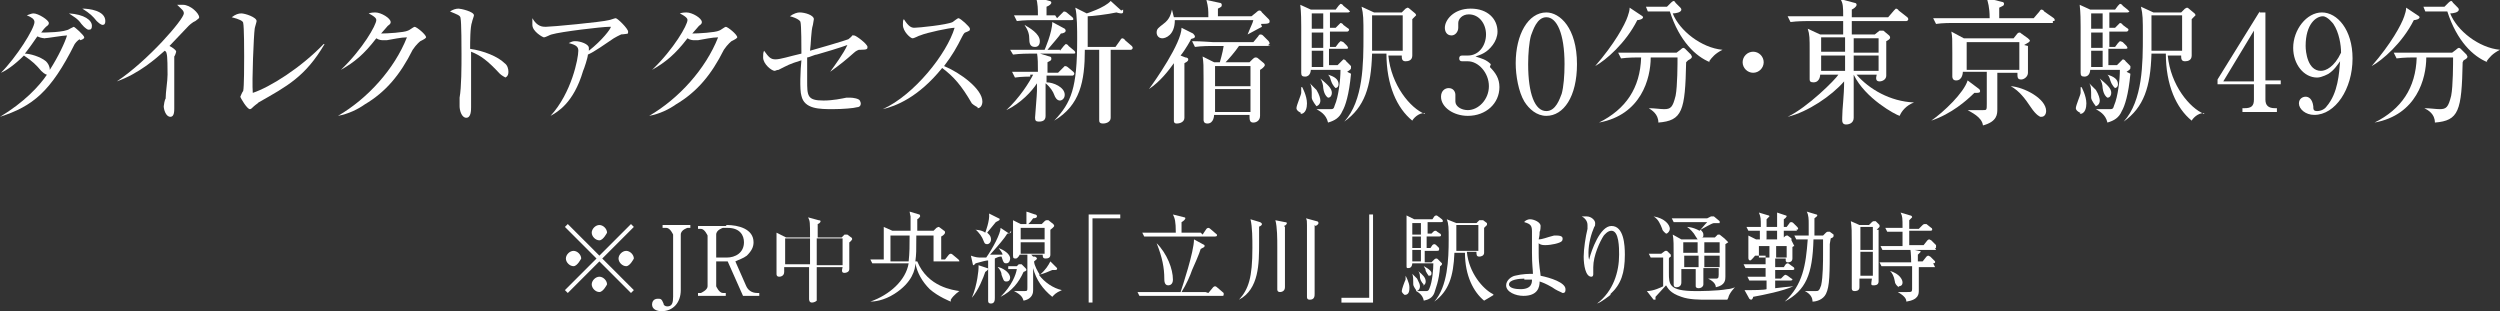
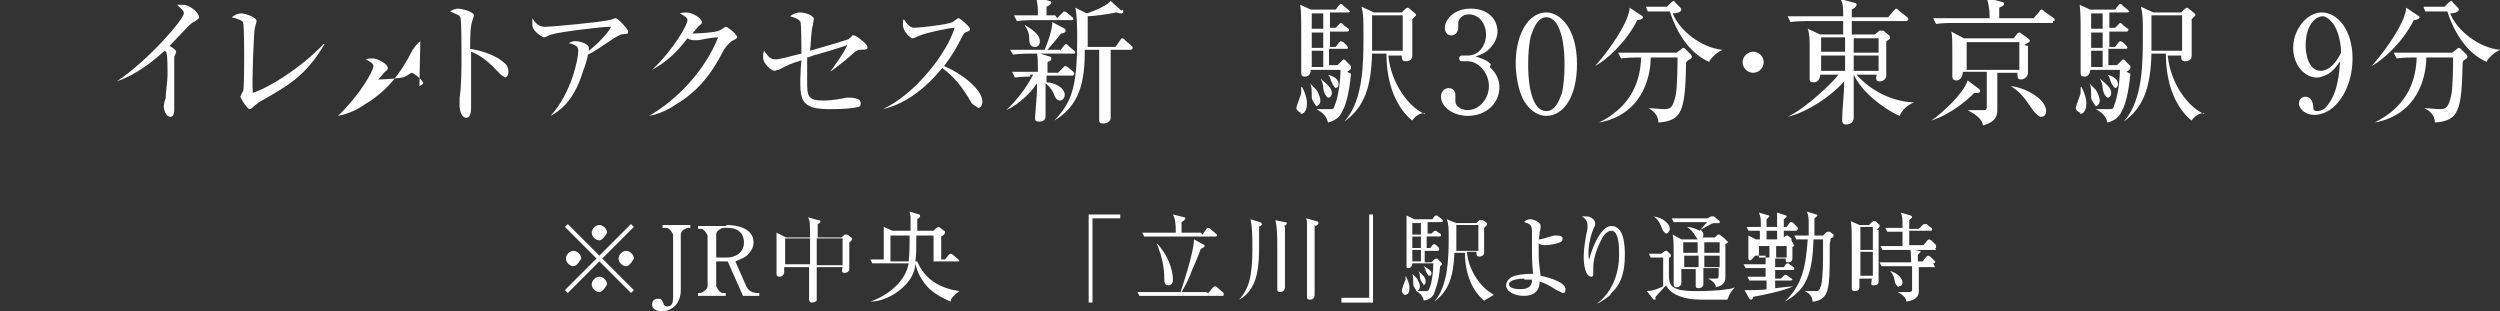
<svg xmlns="http://www.w3.org/2000/svg" id="_レイヤー_2" viewBox="0 0 26.11 3.25">
  <rect x="0" y="0" width="26.11" height="3.25" fill="#333333" stroke="none" />
  <defs>
    <style>.cls-1{fill:#fff;}</style>
  </defs>
  <g id="_要素">
-     <path class="cls-1" d="M.83.41s-.03.02-.05.05C.53.96.34,1.11,0,1.22h0c.25-.15.41-.32.49-.44,0,0-.02,0-.06-.04-.05-.06-.09-.1-.18-.16-.1.1-.19.16-.24.18h0c.16-.16.35-.46.35-.53,0-.03-.03-.05-.08-.07.03-.01.05-.02.07-.02.05,0,.16.07.16.1,0,.01,0,.02-.03.04-.02.02-.02.02-.05.06.03,0,.25,0,.3-.04,0,0,.04-.02.04-.02.01,0,.11.09.11.11,0,.01-.01.02-.04.03ZM.47.4s-.04,0-.08-.02c-.02.03-.09.13-.13.18.05,0,.16.03.22.08.02.02.04.05.04.09.09-.14.16-.29.18-.36-.04,0-.21.03-.24.03ZM.92.31s-.03-.01-.07-.06c-.04-.06-.09-.08-.13-.11.16.01.24.07.24.13,0,.03-.01.04-.03.04ZM1.07.26s-.02,0-.06-.04c-.04-.05-.07-.08-.15-.13.07,0,.24.02.24.13,0,.03-.01.04-.03.04Z" />
    <path class="cls-1" d="M2.02.23s-.03.02-.05.04c0,0-.17.18-.2.21.02.01.07.04.07.06,0,0-.01.04-.02.05,0,0,0,.12,0,.14,0,.06,0,.34,0,.4,0,.03,0,.09-.04.09-.05,0-.07-.08-.07-.11,0-.01.01-.07.02-.08,0-.07.02-.18.02-.25,0-.05,0-.2-.01-.22,0,0,0-.02-.02-.03-.09.08-.27.24-.5.32h0c.33-.22.7-.65.7-.71,0-.03-.02-.04-.07-.09.02,0,.03,0,.06,0,.08,0,.17.09.17.13,0,.01,0,.01-.04.04Z" />
    <path class="cls-1" d="M2.69,1.08s-.03.02-.06.05c-.01.01-.02.01-.02.01-.03,0-.1-.12-.1-.13,0,0,.02-.05.03-.06.01-.04.01-.29.01-.36,0-.05,0-.31-.01-.35,0-.02-.04-.04-.12-.06.04-.03.07-.04.1-.04.04,0,.16.04.16.08,0,.01-.02.07-.02.08-.01.07-.03.54-.02.67.18-.06.5-.26.74-.51h.01c-.2.34-.39.44-.69.61Z" />
-     <path class="cls-1" d="M4.39.43s-.04.03-.08.09c-.13.26-.28.44-.5.57-.07.05-.17.1-.28.12h0c.31-.18.59-.49.72-.82-.06,0-.15.02-.21.03,0,0-.04,0-.04,0-.01,0-.04,0-.07-.02-.13.17-.23.25-.37.33h0c.23-.22.37-.47.37-.52,0-.01,0-.03-.08-.07.03-.01.06-.01.07-.01.06,0,.16.06.16.1,0,.01,0,.02-.03.04-.01.01-.05.06-.07.08.06,0,.24-.01.28-.03.01,0,.06-.04.07-.04.02,0,.12.08.12.11,0,0,0,.01-.04.03Z" />
+     <path class="cls-1" d="M4.39.43s-.04.03-.08.09c-.13.26-.28.44-.5.57-.07.05-.17.1-.28.12h0h0c.23-.22.37-.47.37-.52,0-.01,0-.03-.08-.07.03-.01.06-.01.07-.01.06,0,.16.06.16.1,0,.01,0,.02-.03.04-.01.01-.05.06-.07.08.06,0,.24-.01.28-.03.01,0,.06-.04.07-.04.02,0,.12.08.12.11,0,0,0,.01-.04.03Z" />
    <path class="cls-1" d="M5.28.81s-.04-.02-.06-.04c-.13-.14-.2-.19-.3-.23,0,.05,0,.3,0,.35,0,.04,0,.2,0,.23,0,.03,0,.11-.05.11-.05,0-.07-.08-.07-.12,0-.02,0-.03,0-.09.02-.11.02-.33.02-.45,0-.06,0-.34-.01-.38,0-.03-.04-.04-.11-.07.03-.02.06-.03.09-.03.02,0,.16.03.16.07,0,.01-.02.06-.02.07-.02.05-.02.21-.02.28.14.02.29.08.36.15.03.02.04.06.04.09,0,.05-.03.06-.04.06Z" />
    <path class="cls-1" d="M6.51.35s-.05.02-.1.05c-.09.06-.2.14-.27.17,0,.03-.04.15-.05.17-.1.34-.27.43-.34.47h0c.22-.24.29-.6.29-.68,0-.04-.02-.06-.1-.08.04-.02.05-.02.07-.02.05,0,.14.03.14.07,0,0,0,.02,0,.03.14-.11.23-.23.23-.25,0,0,0,0-.02,0-.07,0-.5.05-.6.08-.01,0-.06.03-.08.03-.01,0-.12-.06-.12-.13,0-.02,0-.04,0-.07.05.09.11.09.14.09.06,0,.59-.05.66-.07.01,0,.06-.02.07-.02.02,0,.13.11.13.14s0,.02-.07.03Z" />
    <path class="cls-1" d="M7.64.43s-.04.03-.08.09c-.13.26-.28.44-.5.57-.07.05-.17.1-.28.12h0c.31-.18.59-.49.72-.82-.06,0-.15.02-.21.03,0,0-.04,0-.04,0-.01,0-.04,0-.07-.02-.13.17-.23.25-.37.33h0c.23-.22.37-.47.37-.52,0-.01,0-.03-.08-.07.03-.01.06-.01.07-.01.06,0,.16.06.16.1,0,.01,0,.02-.03.04-.01.01-.05.06-.07.08.06,0,.24-.01.28-.03.01,0,.06-.04.07-.04.02,0,.12.08.12.11,0,0,0,.01-.04.03Z" />
    <path class="cls-1" d="M8.97.52s-.03.01-.05.03c-.09.08-.14.12-.25.2h0c.05-.07.14-.19.18-.28-.05.02-.28.09-.32.1-.02,0-.08.03-.1.03,0,.11,0,.2,0,.24,0,.16,0,.21.17.21.1,0,.19-.02.24-.03.02,0,.03,0,.04,0,.03,0,.09.01.1.03,0,0,.01.02.01.03,0,.03-.02.04-.04.04-.03.01-.15.02-.25.02-.14,0-.3,0-.33-.14-.02-.06-.01-.28,0-.37-.13.04-.14.05-.24.1-.02,0-.03.01-.04.01-.03,0-.12-.07-.12-.14,0-.03,0-.05.01-.07.05.07.07.09.12.09s.14-.03.27-.06c0-.06,0-.3-.01-.33,0-.01-.03-.04-.11-.06.04-.03.08-.04.1-.04.06,0,.15.03.15.07,0,0-.01.06-.01.06-.02.06-.02.2-.03.27.04-.01.38-.11.4-.12,0,0,.04-.03.04-.04,0,0,.01,0,.02,0,.02,0,.14.09.14.12,0,.02,0,.03-.07.03Z" />
    <path class="cls-1" d="M10.21,1.12s-.04-.02-.06-.04c-.11-.19-.19-.28-.31-.37-.25.31-.49.4-.62.43h0c.33-.15.67-.58.75-.85-.05,0-.29.05-.36.08-.01,0-.06.03-.08.03-.02,0-.1-.07-.1-.14,0-.03,0-.05.01-.06.05.08.08.09.11.09.04,0,.34-.03.4-.06,0,0,.05-.04.06-.04.02,0,.12.09.12.11,0,.02,0,.02-.05.04,0,0-.01,0-.03.04-.06.12-.1.19-.19.31.17.07.4.24.4.37,0,.04-.02.07-.05.07Z" />
    <path class="cls-1" d="M10.76.8s-.1,0-.16.01l-.03-.06c.1,0,.19,0,.22,0h.05c0-.08,0-.14-.01-.2l.13.04s.02,0,.02.02,0,.02-.04.04c0,.03,0,.05,0,.11h.11l.05-.05s.02-.02.02-.02c0,0,.02,0,.03.01l.06.05s.01.01.01.02c0,.01-.01.02-.02.02h-.27s0,.02,0,.07c.07,0,.19.05.19.13,0,.04-.03.06-.05.06-.03,0-.05-.03-.06-.06-.01-.03-.04-.08-.09-.12,0,.06,0,.29,0,.34,0,.04-.02.06-.07.06-.03,0-.04-.01-.04-.04,0-.02.02-.24.02-.28,0-.01,0-.07,0-.08-.05.08-.17.21-.32.28h0c.14-.13.24-.29.28-.37h-.03ZM11.07.53l.04-.05s.02-.02.02-.02c0,0,.02,0,.03.02l.06.05s.01.01.01.02c0,.01-.01.01-.02.01h-.46s-.1,0-.17.01l-.03-.05c.1,0,.19,0,.21,0h.15s.08-.18.08-.29l.13.07s.01.01.01.02c0,.02-.03.03-.05.03-.01.02-.09.11-.14.17h.13ZM11.04.19l.05-.05s.02-.02.02-.02c0,0,.02,0,.03.01l.06.05s.01.01.01.02c0,.01-.01.01-.02.01h-.4s-.1,0-.17.01l-.03-.06c.07,0,.14,0,.21,0h.04c0-.06,0-.12-.02-.19l.14.04s.02,0,.02.02c0,.01-.02.03-.05.04,0,.01,0,.07,0,.09h.09ZM10.7.26c.05.03.16.09.16.17,0,.04-.02.06-.05.06-.04,0-.06-.02-.06-.08,0-.05-.01-.09-.05-.15h0ZM11.73.1s0,.01,0,.02,0,.02-.02.02c0,0-.02,0-.05-.01-.09.02-.26.04-.3.04,0,.09,0,.22,0,.32h.29l.05-.07s.01-.02.02-.02c0,0,.02,0,.03.02l.07.06s.01.01.01.02c0,.01-.01.02-.02.02h-.21c0,.09,0,.46,0,.47,0,.04,0,.2,0,.24,0,.04-.04.06-.08.06s-.04-.02-.04-.04c0,0,0-.02,0-.04,0-.11,0-.33,0-.55,0-.04,0-.09,0-.14h-.15c0,.33-.05.58-.32.74h0c.18-.19.24-.34.24-.85,0-.09,0-.26-.02-.33l.12.06s.19-.06.25-.13l.11.1Z" />
-     <path class="cls-1" d="M12.44.41s-.06.11-.11.17l.05.02s.03,0,.03.02c0,.01,0,.02-.04.04,0,.08,0,.48,0,.57,0,.04-.04.06-.08.06-.03,0-.03-.02-.03-.03,0-.02,0-.09,0-.11,0-.16,0-.4,0-.49-.05.07-.14.19-.26.27h0c.06-.08.34-.48.34-.64l.12.06s.02.02.02.03c0,.02-.02.02-.05.03ZM13.18.28s-.04.02-.15.08h0c.04-.1.05-.11.06-.15h-.82c0,.16-.1.19-.13.19-.04,0-.06-.03-.06-.06,0-.04.02-.05.07-.09.07-.05.08-.11.09-.15h0s.01.04.02.08h.36c0-.08,0-.1-.02-.18l.14.03s.02,0,.02.02,0,.02-.04.04v.08h.35l.05-.04s.02-.02.03-.02c.01,0,.02,0,.03.02l.07.07s.01.01.01.02c0,.02,0,.03-.09.03ZM13.27.48h-.33c-.04.06-.11.14-.14.17h.25l.03-.03s.02-.02.03-.02.02,0,.03.01l.06.05s.01.01.01.02c0,0,0,.02-.05.05,0,.08,0,.31,0,.4,0,.01,0,.07,0,.08,0,.05-.04.07-.07.07-.04,0-.04-.03-.04-.08h-.37s0,.09-.07.09c-.04,0-.04-.03-.04-.04,0-.02,0-.12,0-.14,0-.07,0-.17,0-.29,0-.14,0-.16-.01-.23l.12.06h.06s.03-.1.04-.17h-.13s-.1,0-.17.01l-.03-.06c.1,0,.2.01.22.01h.42l.05-.06s.01-.02.02-.02.02,0,.03.01l.06.06s.01.02.01.02c0,.01-.01.02-.02.02ZM13.06.69h-.37v.21h.37v-.21ZM13.06.93h-.37v.24h.37v-.24Z" />
    <path class="cls-1" d="M13.59,1.18s-.05-.02-.05-.05c0-.03.05-.14.05-.16,0-.02,0-.04,0-.06h.01s.05.09.05.17c0,.04-.01.11-.07.11ZM14.11.77c-.02.22-.06.34-.09.39-.03.07-.08.1-.15.12-.02-.09-.09-.12-.12-.14h0c.08,0,.13,0,.14,0,.03,0,.04,0,.05-.04.04-.09.06-.27.06-.37h-.31s0,.07-.06.07c-.03,0-.04-.01-.04-.04,0,0,0-.04,0-.05,0-.09,0-.33,0-.43,0-.05,0-.15-.01-.23l.11.05h.26l.03-.04s.02-.02.02-.02c0,0,.02,0,.03.02l.05.04s.02.02.02.02c0,0-.01.01-.02.01h-.19v.16h.06l.03-.03s.02-.02.02-.02.02,0,.03.02l.04.03s.02.01.02.02c0,.01-.01.02-.02.02h-.18v.16h.06l.03-.04s.02-.02.02-.02c0,0,.01,0,.03.01l.04.04s.01.02.01.02c0,0,0,.01-.02.01h-.18v.17h.09l.04-.04s.02-.02.02-.02c0,0,.02,0,.03.02l.05.05s0,.01,0,.02c0,.02-.03.03-.04.04ZM13.75,1.11s-.05-.06-.05-.09c0-.09,0-.12-.02-.15h0s.06.06.07.07c.03.05.04.09.04.11,0,.04-.03.06-.05.06ZM13.82.14h-.12v.16h.12v-.16ZM13.82.34h-.12v.16h.12v-.16ZM13.82.53h-.12v.17h.12v-.17ZM13.87,1.02s-.04-.02-.05-.1c0-.03-.01-.07-.03-.1h0c.07.06.12.1.12.15,0,.02-.01.05-.04.05ZM13.95.92s-.03-.02-.05-.08c-.01-.04-.02-.05-.03-.06h0c.07.02.11.05.11.1,0,.02-.01.04-.04.04ZM14.88,1.18c-.07,0-.12.06-.13.08-.16-.13-.27-.37-.27-.7h-.15c-.01.35-.08.56-.29.71h0c.2-.22.2-.61.2-.9,0-.17,0-.22-.02-.3l.13.06h.29l.04-.04s.02-.01.02-.01c0,0,.01,0,.02.01l.06.05s.01.01.01.02c0,0-.03.03-.04.04,0,.02,0,.05,0,.09,0,.04,0,.24,0,.29s-.04.06-.07.06c-.04,0-.04-.03-.04-.06h-.14c.03.31.23.55.38.61h0ZM14.64.16h-.31c0,.05,0,.31,0,.37h.32V.16Z" />
    <path class="cls-1" d="M15.56.7c.06.06.1.12.1.21,0,.17-.14.3-.33.3-.15,0-.28-.09-.28-.2,0-.06.04-.09.08-.09.05,0,.07.04.07.07,0,.02,0,.03,0,.04,0,0,0,.02,0,.03,0,.05.06.09.13.09.11,0,.22-.11.22-.25s-.11-.26-.22-.26c0,0-.05,0-.06,0-.02,0-.03-.01-.03-.03,0-.02.01-.03.03-.03,0,0,.05,0,.06,0,.12,0,.19-.11.19-.22s-.07-.21-.18-.21c-.07,0-.11.05-.11.09,0,0,0,.01,0,.02,0,0,0,.02,0,.03,0,.04-.03.08-.07.08-.05,0-.07-.04-.07-.08,0-.08.09-.2.27-.2s.28.11.28.24c0,.05-.02.1-.05.14-.06.08-.12.1-.18.12.06.02.11.03.16.08Z" />
    <path class="cls-1" d="M16.15,1.21c-.1,0-.18-.07-.23-.15-.06-.1-.09-.27-.09-.4,0-.3.13-.53.32-.53.14,0,.32.16.32.54,0,.34-.14.54-.32.54ZM15.99.37c-.02.07-.03.19-.03.3,0,.31.07.49.19.49.1,0,.14-.13.16-.18.02-.07.03-.19.03-.31,0-.32-.08-.49-.19-.49-.1,0-.14.14-.16.19Z" />
    <path class="cls-1" d="M17.1.21c-.12.24-.33.42-.44.48h0c.2-.23.31-.43.34-.52.01-.03.02-.06.02-.09l.12.08s.02.01.02.02c0,.02-.04.03-.06.03ZM17.61.65c-.01.51-.04.61-.29.63,0-.09-.07-.13-.1-.15h0c.06,0,.12.01.16.01.07,0,.09-.02.12-.14.02-.1.02-.34.02-.4h-.28c0,.22-.1.6-.54.68h0c.28-.14.43-.36.44-.68h-.04s-.1,0-.17.01l-.03-.06c.09,0,.17,0,.21,0h.4l.04-.03s.02-.02.03-.02c0,0,.01,0,.02.01l.06.06s.01.02.01.02c0,.01,0,.02-.04.04ZM17.86.65c-.15-.06-.32-.22-.42-.53h-.11c-.07,0-.1,0-.12,0l-.02-.05c.06,0,.12,0,.15,0h.07l.04-.04s.02-.02.03-.02c0,0,.01,0,.02.02l.05.05s.01.01.01.02c0,.03-.06.04-.09.04.07.18.3.36.52.38h0c-.08.04-.11.08-.14.12Z" />
    <path class="cls-1" d="M18.31.76c-.06,0-.11-.05-.11-.11s.05-.11.11-.11.11.05.11.11-.05.11-.11.11Z" />
    <path class="cls-1" d="M19.39.78c.13.15.35.28.6.29h0c-.08.03-.13.09-.15.14-.04-.01-.36-.18-.48-.43,0,.06,0,.34,0,.4,0,0,0,.04,0,.05,0,.05-.04.07-.08.07-.03,0-.04-.02-.04-.04,0,0,0-.02,0-.03,0-.1.02-.22.02-.38-.13.15-.38.32-.59.37h0c.21-.1.5-.39.53-.44h-.19s0,.08-.07.08c-.03,0-.04-.01-.04-.03,0-.02,0-.08,0-.1,0-.05,0-.12,0-.2,0-.13,0-.17-.02-.23l.13.06h.24s0-.11,0-.14h-.38s-.1,0-.17.01l-.03-.06c.1,0,.19,0,.22,0h.36c0-.09,0-.14-.03-.18l.15.04s.02,0,.02.02c0,.02-.03.04-.05.05v.08h.38l.06-.07s.02-.02.02-.02c0,0,.02,0,.03.02l.09.07s.01.01.01.02c0,.01-.01.02-.02.02h-.57v.14h.24l.05-.04s.01,0,.02,0c0,0,.02,0,.02,0l.06.05s.01.01.01.02c0,.01,0,.02-.04.04,0,.03,0,.07,0,.18,0,.02,0,.17,0,.18,0,.04-.04.06-.07.06-.04,0-.04-.03-.03-.07h-.24ZM19.02.39v.15h.25v-.15s-.25,0-.25,0ZM19.27.74v-.16h-.25v.16h.25ZM19.62.74v-.16h-.26s0,.14,0,.16h.26ZM19.62.55v-.15h-.26v.15h.26Z" />
    <path class="cls-1" d="M20.62.97c-.08.08-.24.22-.45.29h0c.13-.09.34-.29.38-.42l.12.09s.01.01.01.02c0,.02-.01.02-.06.02ZM21.44.24h-1.06s-.1,0-.16.01l-.03-.06c.1,0,.19,0,.22,0h.37c0-.12-.02-.17-.03-.21l.16.04s.02,0,.02.02c0,.02-.01.02-.05.04,0,.05,0,.05,0,.11h.36l.06-.07s.01-.02.02-.02c0,0,.02,0,.03.02l.1.07s.01.01.01.02c0,.01-.01.01-.02.01ZM21.18.48s0,.06,0,.13c0,.03,0,.13,0,.15,0,.04-.04.07-.07.07-.04,0-.04-.02-.04-.07h-.21c0,.06,0,.33,0,.38,0,.05,0,.13-.15.17-.01-.09-.13-.14-.16-.16h0c.09,0,.12,0,.16,0s.04,0,.04-.07v-.33h-.25s0,.09-.07.09c-.03,0-.04-.02-.04-.04,0,0,0-.02,0-.03,0-.04,0-.17,0-.22,0-.15,0-.16-.01-.22l.13.07h.52l.04-.05s.01-.01.02-.01.01,0,.02.01l.07.05s.02.02.02.02c0,.02-.01.02-.06.05ZM21.09.44h-.55v.29h.55v-.29ZM21.31,1.22s-.04-.01-.1-.1c-.06-.09-.12-.17-.21-.22h0c.14.01.37.13.37.26,0,.02-.01.06-.05.06Z" />
    <path class="cls-1" d="M21.73,1.18s-.05-.02-.05-.05c0-.03.05-.14.05-.16,0-.02,0-.04,0-.06h.01s.05.09.05.17c0,.04-.01.11-.07.11ZM22.25.77c-.02.22-.06.34-.09.39-.03.07-.08.1-.15.12-.02-.09-.09-.12-.12-.14h0c.08,0,.13,0,.14,0,.03,0,.04,0,.05-.04.04-.09.06-.27.06-.37h-.31s0,.07-.06.07c-.03,0-.04-.01-.04-.04,0,0,0-.04,0-.05,0-.09,0-.33,0-.43,0-.05,0-.15-.01-.23l.11.05h.26l.03-.04s.02-.02.02-.02c0,0,.02,0,.03.02l.05.04s.02.02.02.02c0,0-.01.01-.02.01h-.19v.16h.06l.03-.03s.02-.02.02-.02.02,0,.03.02l.04.03s.02.01.02.02c0,.01-.01.02-.02.02h-.18v.16h.06l.03-.04s.02-.02.02-.02c0,0,.01,0,.03.01l.04.04s.01.02.01.02c0,0,0,.01-.02.01h-.18v.17h.09l.04-.04s.02-.02.02-.02c0,0,.02,0,.03.02l.05.05s0,.01,0,.02c0,.02-.03.03-.04.04ZM21.89,1.11s-.05-.06-.05-.09c0-.09,0-.12-.02-.15h0s.06.06.07.07c.03.05.04.09.04.11,0,.04-.03.06-.05.06ZM21.96.14h-.12v.16h.12v-.16ZM21.96.34h-.12v.16h.12v-.16ZM21.96.53h-.12v.17h.12v-.17ZM22.01,1.02s-.04-.02-.05-.1c0-.03-.01-.07-.03-.1h0c.07.06.12.1.12.15,0,.02-.01.05-.04.05ZM22.09.92s-.03-.02-.05-.08c-.01-.04-.02-.05-.03-.06h0c.07.02.11.05.11.1,0,.02-.01.04-.04.04ZM23.02,1.18c-.07,0-.12.06-.13.08-.16-.13-.27-.37-.27-.7h-.15c-.01.35-.08.56-.29.71h0c.2-.22.2-.61.2-.9,0-.17,0-.22-.02-.3l.13.06h.29l.04-.04s.02-.01.02-.01c0,0,.01,0,.02.01l.06.05s.01.01.01.02c0,0-.03.03-.04.04,0,.02,0,.05,0,.09,0,.04,0,.24,0,.29s-.04.06-.07.06c-.04,0-.04-.03-.04-.06h-.14c.03.31.23.55.38.61h0ZM22.78.16h-.31c0,.05,0,.31,0,.37h.32V.16Z" />
-     <path class="cls-1" d="M23.6.13h.06v.71h.16v.04h-.16v.16c0,.06.03.09.1.09h.02v.04h-.36v-.04h.02c.07,0,.1-.02.1-.09v-.16h-.38v-.05l.44-.71ZM23.54.32l-.32.53h.32V.32Z" />
    <path class="cls-1" d="M24.32.77s-.07.04-.12.04c-.14,0-.25-.14-.25-.31,0-.19.14-.37.3-.37s.32.18.32.48c0,.32-.18.59-.4.59-.09,0-.16-.06-.16-.12,0-.05.04-.07.07-.07.03,0,.07.02.08.1,0,.03,0,.05.04.05s.08-.02.1-.05c.12-.14.13-.35.14-.47-.03.04-.06.09-.12.13ZM24.37.25s-.06-.08-.11-.08c-.07,0-.18.08-.18.31,0,.06.02.26.16.26.05,0,.14-.04.21-.19,0-.08-.02-.21-.08-.3Z" />
    <path class="cls-1" d="M25.21.21c-.12.24-.33.42-.44.48h0c.2-.23.31-.43.34-.52.01-.03.02-.06.02-.09l.12.08s.02.01.02.02c0,.02-.04.03-.06.03ZM25.72.65c-.01.51-.04.61-.29.63,0-.09-.07-.13-.11-.15h0c.06,0,.12.01.16.01.07,0,.09-.02.12-.14.02-.1.02-.34.02-.4h-.28c0,.22-.1.6-.54.68h0c.28-.14.43-.36.44-.68h-.04s-.1,0-.17.01l-.03-.06c.09,0,.17,0,.21,0h.4l.04-.03s.02-.02.03-.02c0,0,.01,0,.02.01l.06.06s.01.02.01.02c0,.01,0,.02-.04.04ZM25.98.65c-.15-.06-.32-.22-.42-.53h-.11c-.07,0-.1,0-.12,0l-.02-.05c.06,0,.12,0,.15,0h.07l.04-.04s.02-.02.03-.02c0,0,.01,0,.02.02l.05.05s.01.01.01.02c0,.03-.06.04-.09.04.07.18.3.36.52.38h0c-.08.04-.11.08-.14.12Z" />
    <path class="cls-1" d="M5.93,3.06l-.03-.03.33-.33-.33-.33.03-.03.33.33.33-.33.03.03-.33.33.33.33-.03.03-.33-.33-.33.33ZM6.07,2.7s-.04.08-.08.08-.08-.04-.08-.08.04-.08.08-.08.08.04.08.08ZM6.34,2.43s-.04.08-.08.08-.08-.04-.08-.08.04-.08.08-.08.08.04.08.08ZM6.34,2.97s-.04.08-.08.08-.08-.04-.08-.08.04-.08.08-.08.08.04.08.08ZM6.62,2.7s-.04.08-.08.08-.08-.04-.08-.08.04-.08.08-.08.08.04.08.08Z" />
    <path class="cls-1" d="M7.21,2.38h-.03s-.07.02-.07.07v.58c0,.13-.08.22-.2.22-.05,0-.1-.02-.1-.07,0-.02.01-.06.06-.06.03,0,.04,0,.06.05,0,.02.02.03.04.03.05,0,.06-.04.06-.1v-.65s-.03-.07-.07-.07h-.04v-.03h.29v.03Z" />
    <path class="cls-1" d="M7.59,2.35c.12,0,.28.04.28.18,0,.05-.02.09-.07.14-.04.03-.08.04-.12.06l.11.25c.02.05.06.08.12.08h.02v.03h-.17l-.16-.36h-.12v.26s.03.07.07.07h.03v.03h-.29v-.03h.03s.07-.03.07-.07v-.53s-.03-.07-.07-.07h-.03v-.03h.29ZM7.48,2.69h.11c.09,0,.18-.05.18-.16,0-.07-.04-.15-.17-.15h-.05s-.07.02-.07.07v.24Z" />
    <path class="cls-1" d="M8.87,2.52c0,.09,0,.21,0,.22s0,.06,0,.07c0,.03-.03.04-.05.04-.03,0-.03-.02-.02-.06h-.27s0,.17,0,.29c0,0,0,.03,0,.03,0,.01,0,.02,0,.03-.01.01-.03.02-.05.02-.03,0-.03-.03-.03-.04,0,0,0-.02,0-.03,0-.15,0-.2,0-.3h-.26s0,.04,0,.05c0,.05-.05.05-.05.05-.03,0-.03-.02-.03-.03,0-.02,0-.04,0-.05,0-.06,0-.15,0-.21,0-.04,0-.12,0-.17l.1.05h.25c0-.16,0-.17-.02-.21l.11.03s.02,0,.02.01c0,0,0,.02-.03.03,0,.02,0,.12,0,.14h.25l.03-.03s0,0,.01,0c0,0,.01,0,.02,0l.04.03s.01,0,.01.02c0,0-.01.02-.04.04ZM8.46,2.49h-.26v.27h.26s0-.18,0-.19c0-.02,0-.05,0-.08ZM8.8,2.49h-.27s0,.06,0,.09,0,.16,0,.19h.27v-.27Z" />
    <path class="cls-1" d="M9.93,3.15s-.13-.05-.22-.13c-.08-.08-.13-.17-.15-.27h0c0,.06-.03.2-.22.32-.11.07-.21.08-.25.08h0c.2-.07.37-.22.4-.4h-.26s-.07,0-.12,0l-.02-.04s.06,0,.14,0c0-.22,0-.28,0-.34l.09.04h.19s0-.13,0-.15c0,0-.01-.04-.01-.05l.1.03s.01,0,.01.02c0,0-.01.02-.03.03,0,.02,0,.11,0,.12h.17l.03-.03s.02-.01.02-.01.01,0,.02.01l.04.03s.01,0,.01.02c0,0,0,.02-.04.04,0,.03,0,.09,0,.12,0,.02,0,.06,0,.12h.04l.04-.05s.01-.01.02-.01c0,0,.01,0,.02.01l.06.05s.01.01.01.02c0,0,0,0-.02,0h-.42c.11.27.38.3.44.31h0s-.06.04-.09.09ZM9.3,2.46v.27h.19c.01-.09.01-.17.01-.27h-.2ZM9.75,2.46h-.18c0,.17,0,.19-.01.27h.19v-.27Z" />
-     <path class="cls-1" d="M10.15,3.11c.06-.14.07-.3.07-.31,0-.01,0-.02,0-.03l.09.03s.01,0,.01.01c0,0,0,.01-.03.03-.02.06-.07.19-.14.27h0ZM10.56,2.41s0,0,0,.01c0,.01-.01.02-.04.02-.03.05-.09.12-.18.22,0,0,.07,0,.13,0,0-.02-.02-.04-.04-.07h0c.05.02.12.06.12.11,0,.02-.01.05-.04.05-.02,0-.03,0-.05-.07-.02,0-.03,0-.07.02,0,.14,0,.21,0,.3,0,.02,0,.1,0,.11,0,.02,0,.06-.04.06-.03,0-.03-.02-.03-.03,0-.05,0-.35,0-.42-.02,0-.06.01-.13.03-.01.01-.02.02-.02.02,0,0-.01,0-.01-.01l-.02-.09s.05.02.09.02c0,0,.06,0,.07,0,.07-.1.15-.25.15-.31l.09.06ZM10.19,2.4s.06,0,.1.03c0,0,.05-.13.04-.2l.1.05s.01,0,.01.01c0,.01,0,.01-.04.03-.04.05-.05.06-.09.11.01.01.04.03.04.07,0,.03-.02.05-.04.05-.03,0-.03-.02-.04-.04-.01-.03-.04-.08-.09-.12h0ZM10.43,2.79c.07.02.12.07.12.11,0,.02-.01.04-.04.04-.03,0-.03-.02-.05-.07,0-.03-.02-.06-.04-.08h0ZM10.58,2.81s-.04,0-.05,0v-.03s.05,0,.06,0h.03l.02-.02s0,0,.01,0c0,0,.01,0,.02,0l.04.04s.01.01.01.02c0,0,0,.01-.03.02-.05.11-.12.2-.24.26h0c.12-.12.16-.23.17-.29h-.05ZM10.79,2.68h.02s.02.01.02.02c0,.01-.02.02-.03.03,0,.04.04.11.06.14.06-.05.09-.1.11-.14l.07.07s0,0,0,.01c0,0,0,.01-.02.01,0,0-.02,0-.03,0-.05.02-.09.04-.14.05.06.08.15.14.24.16h0c-.07.03-.08.05-.1.07-.1-.08-.17-.18-.2-.3,0,.04,0,.2,0,.23,0,.02,0,.09-.1.11-.01-.03-.02-.06-.1-.1h0s.08,0,.1,0c.04,0,.04,0,.04-.04v-.27s0-.06,0-.07h-.08s-.02.04-.04.04c-.02,0-.03,0-.03-.03,0-.01,0-.15,0-.17,0-.05,0-.15,0-.2l.08.04h.06s0-.05,0-.08c0-.02,0-.03,0-.05l.09.03s.02,0,.02.02c0,.01-.01.02-.04.02-.02.03-.03.04-.05.06h.14l.03-.03s.01-.01.02-.01c0,0,.01,0,.02,0l.05.04s.01.01.01.02c0,0,0,.01-.04.04,0,.04,0,.24,0,.26,0,.03-.02.04-.05.04s-.03-.02-.03-.04h-.12ZM10.66,2.38v.12h.25v-.12h-.25ZM10.91,2.65v-.12h-.25v.12h.25Z" />
    <path class="cls-1" d="M11.41,2.29v.87h-.04v-.92h.33v.04h-.29Z" />
    <path class="cls-1" d="M12.62,3.06l.05-.06s.01-.01.02-.01c0,0,.01,0,.02.01l.07.06s0,0,0,.02c0,0,0,.01-.01.01h-.75s-.07,0-.12,0l-.02-.04c.07,0,.13,0,.15,0h.3c.02-.06.14-.42.14-.55l.11.06s0,0,0,.01c0,.01,0,.01-.04.03-.01.04-.08.2-.09.22-.02.06-.06.15-.11.23h.25ZM12.56,2.45l.04-.06s.01-.01.02-.01c0,0,.01,0,.02.01l.07.06s0,0,0,.01c0,0,0,.01-.02.01h-.62s-.07,0-.12,0l-.02-.04c.07,0,.15,0,.15,0h.2c0-.12-.01-.15-.03-.19l.12.03s.01,0,.01.01c0,.01-.02.03-.04.04,0,.02,0,.1,0,.11h.2ZM12.08,2.54c.11.11.17.27.17.38,0,.04-.02.06-.05.06-.04,0-.04-.05-.04-.07,0-.11-.02-.22-.08-.37h0Z" />
    <path class="cls-1" d="M13.15,2.36c0,.08,0,.15,0,.18,0,.21,0,.48-.21.59h0c.1-.11.14-.23.14-.54,0-.09,0-.22-.02-.3l.1.03s.02.01.02.02c0,0,0,.02-.04.03ZM13.42,2.37s0,.09,0,.17c0,.13,0,.33,0,.46,0,.05-.05.05-.05.05-.03,0-.03-.02-.03-.03,0,0,0-.1,0-.12,0-.07,0-.13,0-.32,0-.08,0-.21-.02-.28l.1.02s.02,0,.02.01c0,0,0,.02-.03.03ZM13.73,2.35c0,.14,0,.23,0,.28,0,.07,0,.38,0,.44,0,.02,0,.06-.05.06-.03,0-.03-.02-.03-.03,0-.02,0-.11,0-.12,0-.12,0-.24,0-.35,0-.17,0-.23,0-.28,0-.04,0-.05-.01-.07l.11.03s.02,0,.02.02c0,.01-.01.02-.03.03Z" />
    <path class="cls-1" d="M14.01,3.15v-.04h.29v-.87h.04v.92h-.33Z" />
    <path class="cls-1" d="M14.67,3.08s-.03-.02-.03-.04c0-.02.03-.1.04-.12,0-.02,0-.03,0-.04h0s.04.07.04.12c0,.03,0,.08-.05.08ZM15.04,2.78c-.01.16-.05.24-.06.28-.02.05-.06.07-.11.08-.01-.06-.06-.09-.08-.1h0c.06,0,.09,0,.1,0,.02,0,.03,0,.04-.03.03-.07.04-.2.04-.26h-.22s0,.05-.04.05c-.02,0-.02,0-.02-.03,0,0,0-.03,0-.04,0-.06,0-.24,0-.31,0-.04,0-.11,0-.17l.08.04h.19l.02-.03s.01-.01.02-.01c0,0,.01,0,.02.01l.04.03s.01.01.01.02c0,0,0,.01-.02.01h-.14v.12h.04l.02-.02s.01-.01.02-.01.01,0,.02.01l.03.02s.01,0,.01.02c0,0,0,.01-.02.01h-.13v.12h.04l.02-.03s.01-.01.02-.01c0,0,.01,0,.02.01l.03.03s0,.01,0,.02c0,0,0,.01-.02.01h-.13v.12h.07l.03-.03s.01-.01.02-.01.01,0,.02.01l.04.04s0,0,0,.01c0,.01-.02.02-.03.03ZM14.79,3.03s-.03-.04-.03-.06c0-.06,0-.08-.01-.11h0s.04.04.05.05c.02.04.03.06.03.08,0,.03-.02.05-.04.05ZM14.84,2.33h-.09v.12h.09v-.12ZM14.84,2.47h-.09v.12h.09v-.12ZM14.84,2.61h-.09v.12h.09v-.12ZM14.87,2.97s-.03-.02-.04-.07c0-.02,0-.05-.02-.07h0c.05.04.08.07.08.11,0,.02-.01.04-.03.04ZM14.93,2.89s-.02-.02-.04-.06c0-.03-.02-.04-.02-.05h0s.08.04.08.07c0,.02,0,.03-.03.03ZM15.6,3.08s-.08.05-.1.06c-.11-.09-.2-.26-.2-.5h-.11c-.01.25-.06.4-.21.51h0c.14-.16.15-.44.15-.65,0-.12,0-.16-.02-.21l.1.04h.21l.03-.03s.01,0,.02,0,0,0,.02,0l.04.03s0,.01,0,.02c0,0-.02.02-.03.03,0,.02,0,.04,0,.06,0,.03,0,.17,0,.2s-.03.04-.05.04c-.03,0-.03-.02-.03-.05h-.1c.02.22.17.39.27.44h0ZM15.43,2.35h-.22s0,.22,0,.27h.23v-.27Z" />
    <path class="cls-1" d="M16.3,3.05s-.05-.02-.09-.05c-.07-.04-.1-.05-.13-.06,0,.06-.02.15-.17.15-.08,0-.18-.04-.18-.11,0-.05.05-.09.09-.1.08-.02.15-.02.19-.02,0-.04-.01-.09-.01-.22,0-.02,0-.21,0-.22,0-.06-.01-.08-.08-.1,0-.01.03-.03.06-.03.04,0,.11.03.11.07,0,0,0,.05-.01.06,0,.02,0,.04-.01.08.04,0,.08-.02.16-.04,0,0,.02,0,.03,0,.01,0,.06,0,.06.03,0,.01,0,.02-.01.03-.02.02-.11.04-.17.04-.02,0-.05,0-.07-.02,0,.02,0,.06,0,.11,0,.12.02.2.02.23.1.02.26.07.26.14,0,.02,0,.04-.03.04ZM15.92,2.91c-.05,0-.16.01-.16.06,0,.04.07.05.12.05.12,0,.12-.07.12-.1-.02,0-.04,0-.08,0Z" />
    <path class="cls-1" d="M16.82,3.08s-.1.08-.14.09h0c.17-.13.23-.33.23-.51,0-.07,0-.25-.08-.25-.04,0-.07.04-.08.05-.04.06-.11.21-.11.33,0,.01,0,.06,0,.07,0,.01,0,.03-.02.03-.06,0-.08-.12-.08-.21,0-.08.02-.21.04-.29,0,0,0-.02,0-.04,0-.05-.04-.08-.06-.09,0,0,.03,0,.05,0,.05,0,.09.04.09.07,0,.02,0,.03-.01.04-.03.07-.06.17-.06.27,0,.02,0,.07.01.07,0,0,0,0,0-.01.02-.08.11-.34.23-.34.13,0,.14.2.14.3,0,.19-.04.31-.15.41Z" />
    <path class="cls-1" d="M18.04,3.13s-.18,0-.21,0c-.08,0-.19,0-.27-.03-.12-.04-.14-.09-.16-.12-.02.02-.09.1-.11.12,0,.01,0,.03,0,.03,0,0,0,0-.01,0,0,0,0,0-.01,0l-.07-.09c.07,0,.15-.04.17-.05v-.3s-.08,0-.13,0l-.02-.04s.07,0,.13,0l.04-.03s.01,0,.01,0c0,0,0,0,.01,0l.04.04s0,0,0,.01c0,0,0,.01,0,.01,0,0-.02.01-.02.02,0,.02,0,.12,0,.15,0,.12,0,.19.28.19.04,0,.22,0,.33-.02.02,0,.06-.01.08-.02h0s-.06.06-.07.11ZM17.4,2.44s-.04-.03-.04-.05c-.02-.05-.04-.1-.09-.13h0c.12.02.17.09.17.13,0,.02-.02.05-.04.05ZM18.05,2.53s-.03.02-.03.02c0,.05,0,.29,0,.34,0,.03,0,.09-.1.11,0-.04-.04-.07-.08-.09h0s.06,0,.07,0c.03,0,.04,0,.04-.04v-.07h-.16s0,.11,0,.13c0,0,0,.04,0,.04,0,.02-.02.04-.05.04-.03,0-.03-.02-.03-.02,0,0,0-.03,0-.04,0-.02,0-.12,0-.14h-.15s0,.12,0,.14c0,.04-.03.05-.05.05-.03,0-.03-.02-.03-.03,0,0,0-.02,0-.02,0-.05,0-.18,0-.22,0-.18,0-.23-.01-.28l.09.05h.17s0,0-.02-.03c-.02-.04-.06-.08-.09-.1h0s.06,0,.13.04c.02-.02.05-.06.08-.09h-.23s-.07,0-.12,0l-.02-.04c.05,0,.1,0,.15,0h.22l.04-.02s0,0,.01,0c0,0,.01,0,.02,0l.06.05s0,0,0,.01c0,0,0,0,0,.01,0,0-.05,0-.06,0-.02,0-.12.06-.14.07,0,0,.03.02.03.05,0,.02,0,.03-.02.03h.14l.03-.03s0,0,.01,0c0,0,0,0,.01,0l.05.04s0,0,0,0c0,0,0,0,0,0ZM17.74,2.53h-.16s0,.08,0,.11h.15v-.11ZM17.74,2.67h-.15v.12h.15v-.12ZM17.96,2.53h-.16v.11h.16v-.11ZM17.96,2.67h-.16v.12h.16v-.12Z" />
    <path class="cls-1" d="M18.74,2.57s-.01,0-.02.01c0,.02,0,.1,0,.12,0,.04-.04.04-.05.04,0,0-.02,0-.02-.02,0,0,0,0,0-.02h-.11v.09h.09l.02-.03s.01-.01.02-.01c0,0,.01,0,.02.01l.04.03s.01,0,.01.02c0,0,0,.01-.02.01h-.18v.09h.06l.03-.03s.01-.01.02-.01c0,0,0,0,.02.01l.04.03s.01,0,.01.01c0,0,0,.01-.02.01h-.16v.08s.17-.02.19-.02h0c-.11.05-.31.09-.42.11,0,.01-.01.03-.02.03,0,0-.01,0-.02-.01l-.05-.09s.06,0,.07,0c0,0,.14,0,.16-.01v-.09h-.06s-.07,0-.12,0l-.02-.04c.06,0,.13,0,.15,0h.04v-.09h-.09s-.07,0-.12,0l-.02-.04c.07,0,.14,0,.15,0h.08v-.09h-.11s-.04.05-.05.05c-.02,0-.02-.02-.02-.03,0-.02,0-.12,0-.13,0-.02,0-.06,0-.1l.08.04h.27l.03-.03s.01-.01.02-.01c0,0,0,0,.01,0l.04.03s0,0,0,.01c0,0,0,.01,0,.01ZM18.77,2.41h-.14s0,.06,0,.07c0,.03-.03.04-.05.04-.02,0-.02-.01-.02-.03,0-.01,0-.07,0-.08h-.11s0,.07,0,.08c0,.02-.02.03-.04.03-.02,0-.03,0-.03-.03,0-.02,0-.06,0-.08-.03,0-.08,0-.12,0l-.02-.04c.06,0,.1,0,.15,0,0-.09,0-.1-.02-.15l.1.03s.01,0,.01.01c0,0,0,0-.03.03v.08h.11s0-.12,0-.15l.09.03s.01,0,.01.01c0,0-.01.02-.03.03,0,.03,0,.04,0,.08h.03l.03-.04s0-.01.02-.01c0,0,.01,0,.02.01l.04.04s.01.01.01.02c0,0,0,.01-.02.01ZM18.48,2.57h-.11v.12h.11v-.12ZM18.66,2.57h-.11v.12h.11v-.12ZM19.11,2.55c0,.31,0,.44-.04.52-.03.06-.1.08-.14.08,0-.04-.02-.08-.08-.11h0s.1,0,.11,0c.03,0,.04,0,.06-.06.02-.09.02-.25.02-.33,0-.02,0-.12,0-.15h-.1c-.01.37-.08.53-.3.65h0c.19-.18.22-.38.24-.65-.02,0-.08,0-.12,0l-.02-.04s.13,0,.15,0c0-.03,0-.06,0-.12,0-.05,0-.09-.02-.13l.1.03s.01,0,.01.01c0,.01-.02.02-.03.03,0,.02,0,.03,0,.04,0,.02,0,.11,0,.14h.09l.03-.03s.01-.01.02-.01c0,0,.01,0,.02,0l.04.03s0,0,0,.01c0,.01,0,.02-.03.03Z" />
    <path class="cls-1" d="M19.62,2.4s0,.06,0,.11c0,.11,0,.33,0,.38,0,.01,0,.04,0,.05,0,.04-.04.04-.05.04-.03,0-.03,0-.02-.07h-.13s0,.09,0,.09c0,.04-.04.04-.05.04-.03,0-.03-.02-.03-.03,0-.01,0-.06,0-.07,0-.08,0-.36,0-.38,0-.15,0-.18-.01-.25l.09.04h.1l.03-.03s.01-.01.02-.01c0,0,0,0,.02,0l.04.04s0,0,0,.02c0,0-.02.02-.03.03ZM19.56,2.37h-.13v.24h.13v-.24ZM19.56,2.63h-.13v.25h.13v-.25ZM20.22,2.61h-.44s-.07,0-.12,0l-.02-.04c.06,0,.12,0,.15,0h.08v-.15h-.04s-.07,0-.12,0l-.02-.04c.07,0,.14,0,.15,0h.03c0-.1,0-.12-.02-.16l.1.03s.02,0,.02.02c0,0,0,0-.03.03,0,.02,0,.03,0,.09h.1l.04-.04s.01-.01.02-.01c0,0,.01,0,.02,0l.05.04s.01,0,.01.02c0,0,0,.01-.02.01h-.22v.15h.15l.04-.05s.01-.01.02-.01c0,0,0,0,.02.01l.05.05s0,.01,0,.02c0,.01,0,.01-.01.01ZM20.21,2.79h-.17s0,.21,0,.24c0,.04,0,.1-.13.12,0-.03-.02-.06-.09-.1h0s.08,0,.1,0c.04,0,.05,0,.05-.03,0-.02,0-.22,0-.24h-.2s-.07,0-.12,0l-.02-.04c.07,0,.14,0,.15,0h.18s0-.11-.01-.14l.09.02s.02,0,.02.01c0,0,0,0-.03.03,0,.02,0,.03,0,.07h.05l.04-.05s.01-.01.02-.01c0,0,0,0,.02.01l.05.05s0,0,0,.01c0,0,0,.01-.02.01ZM19.83,3s-.04-.03-.04-.06c-.01-.06-.03-.09-.05-.11h0c.1.03.13.09.13.12,0,.03-.02.04-.04.04Z" />
  </g>
</svg>